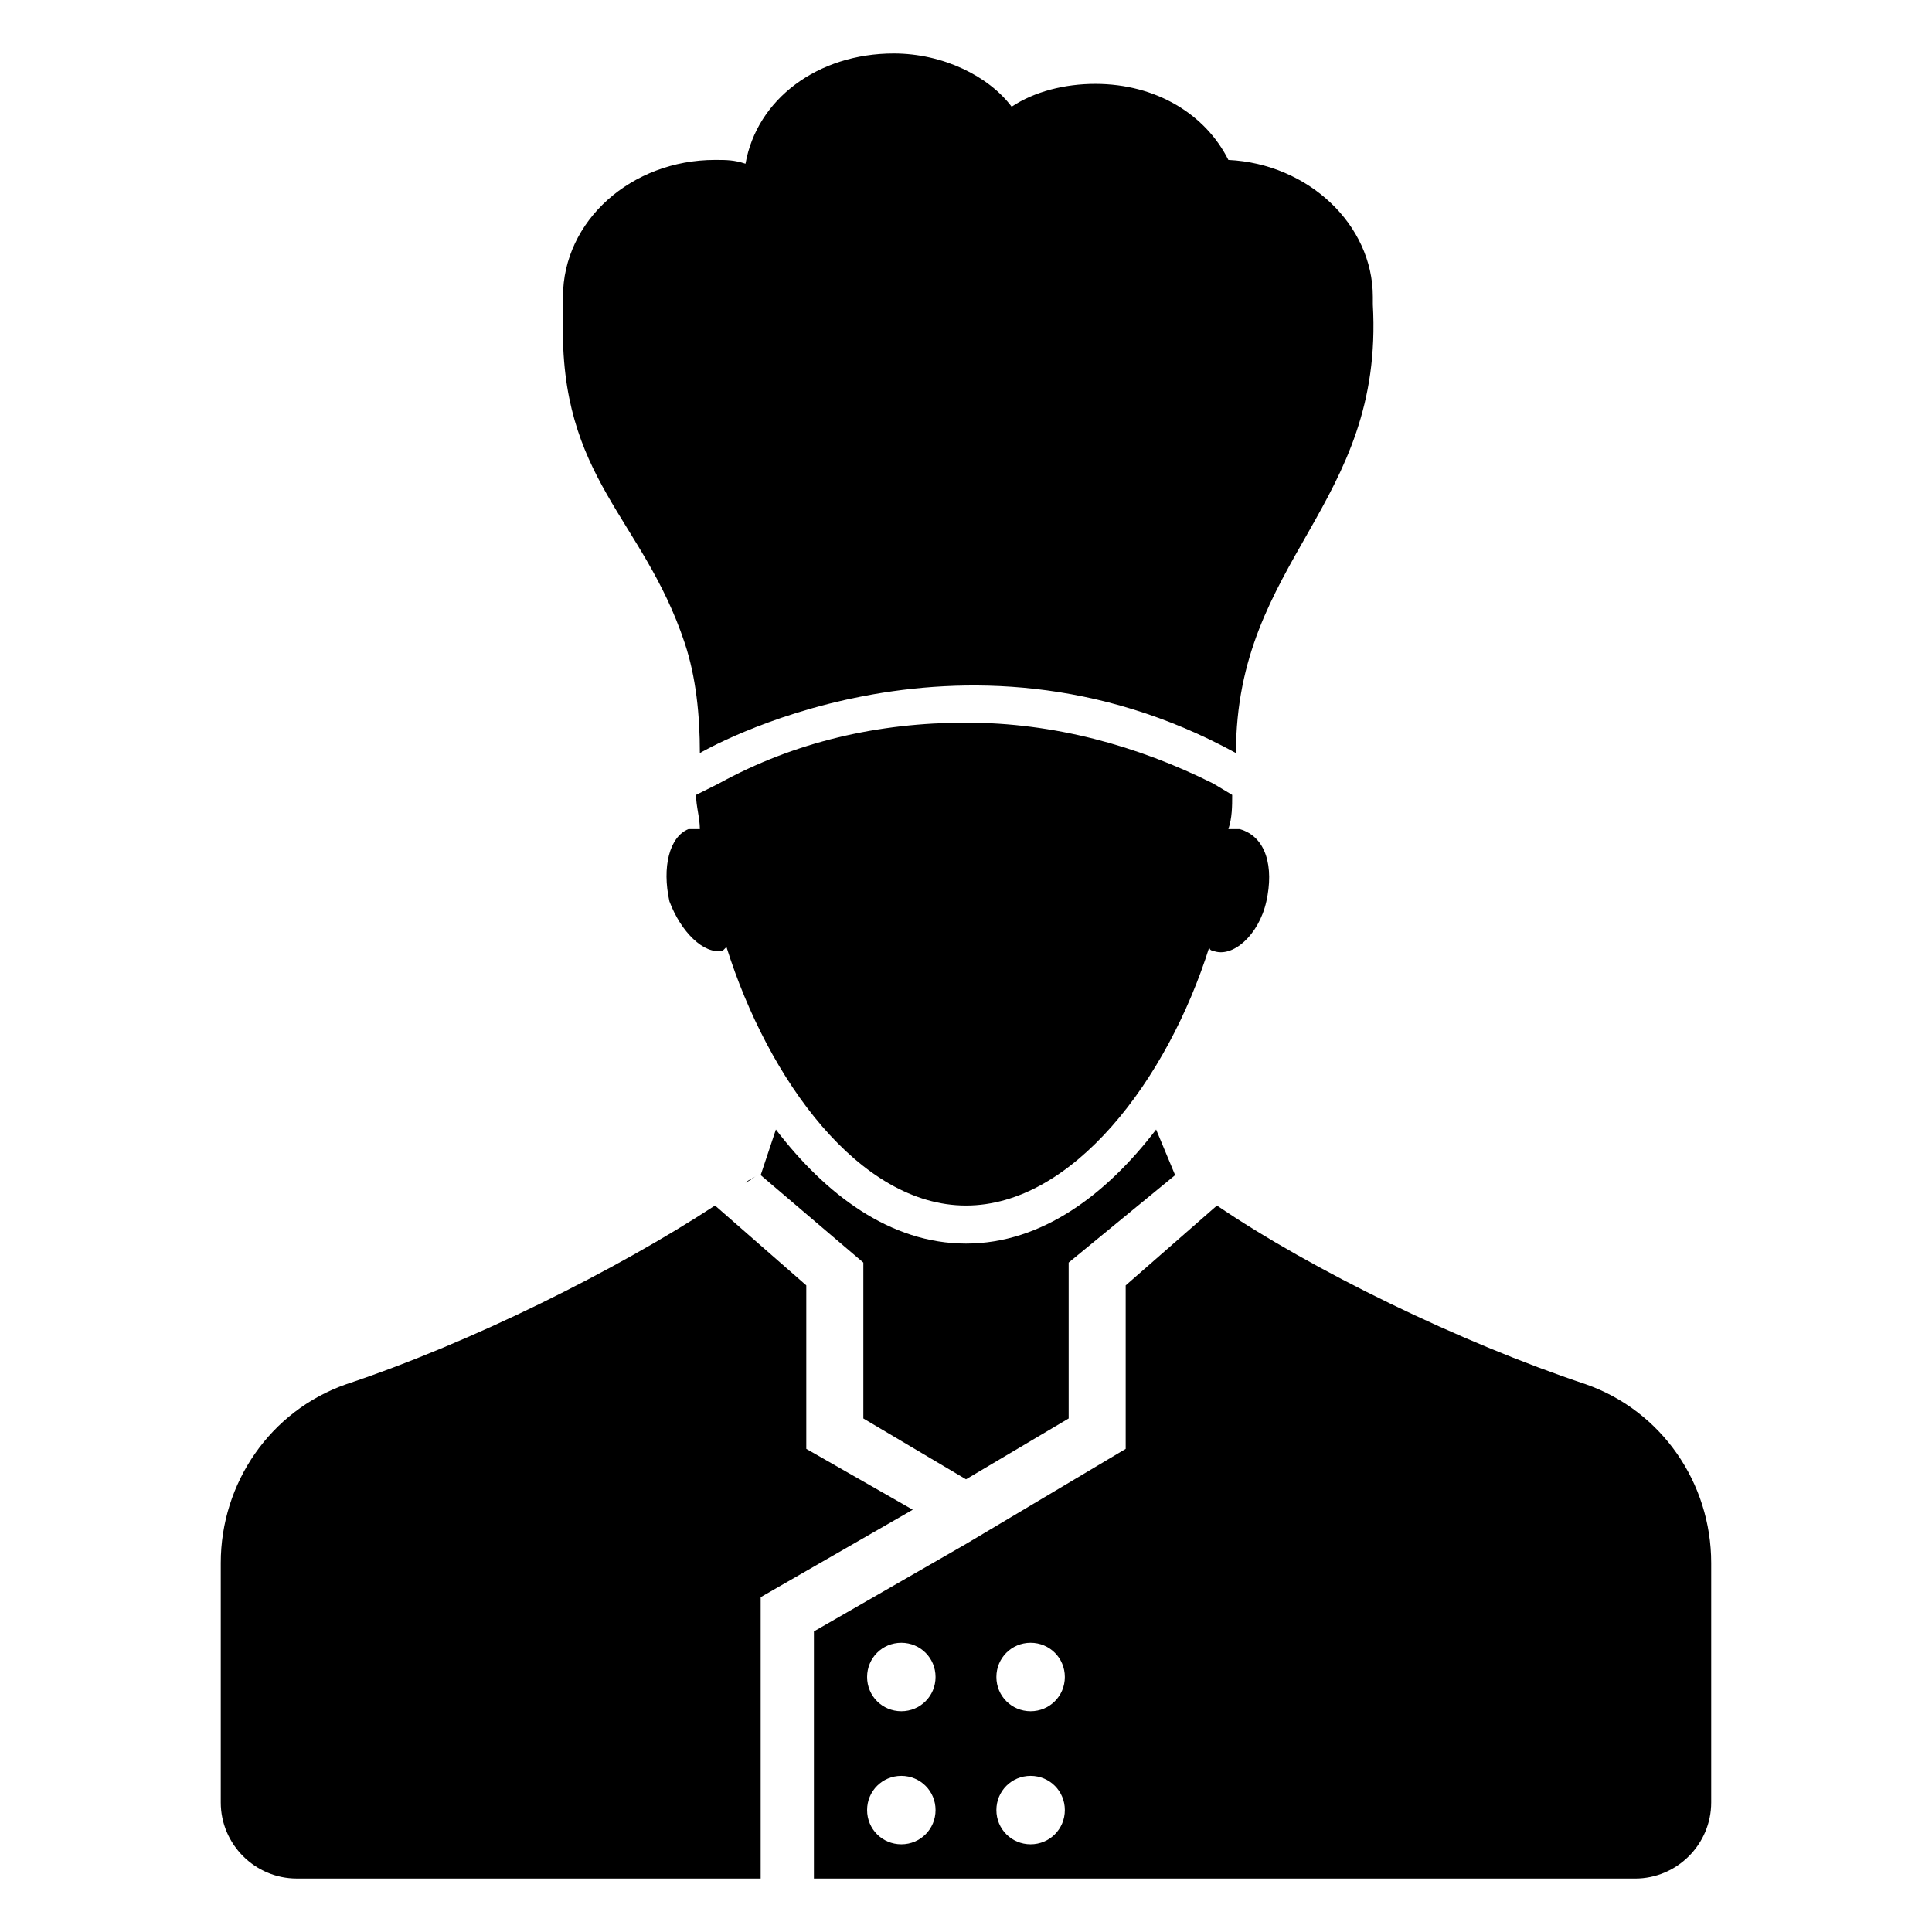
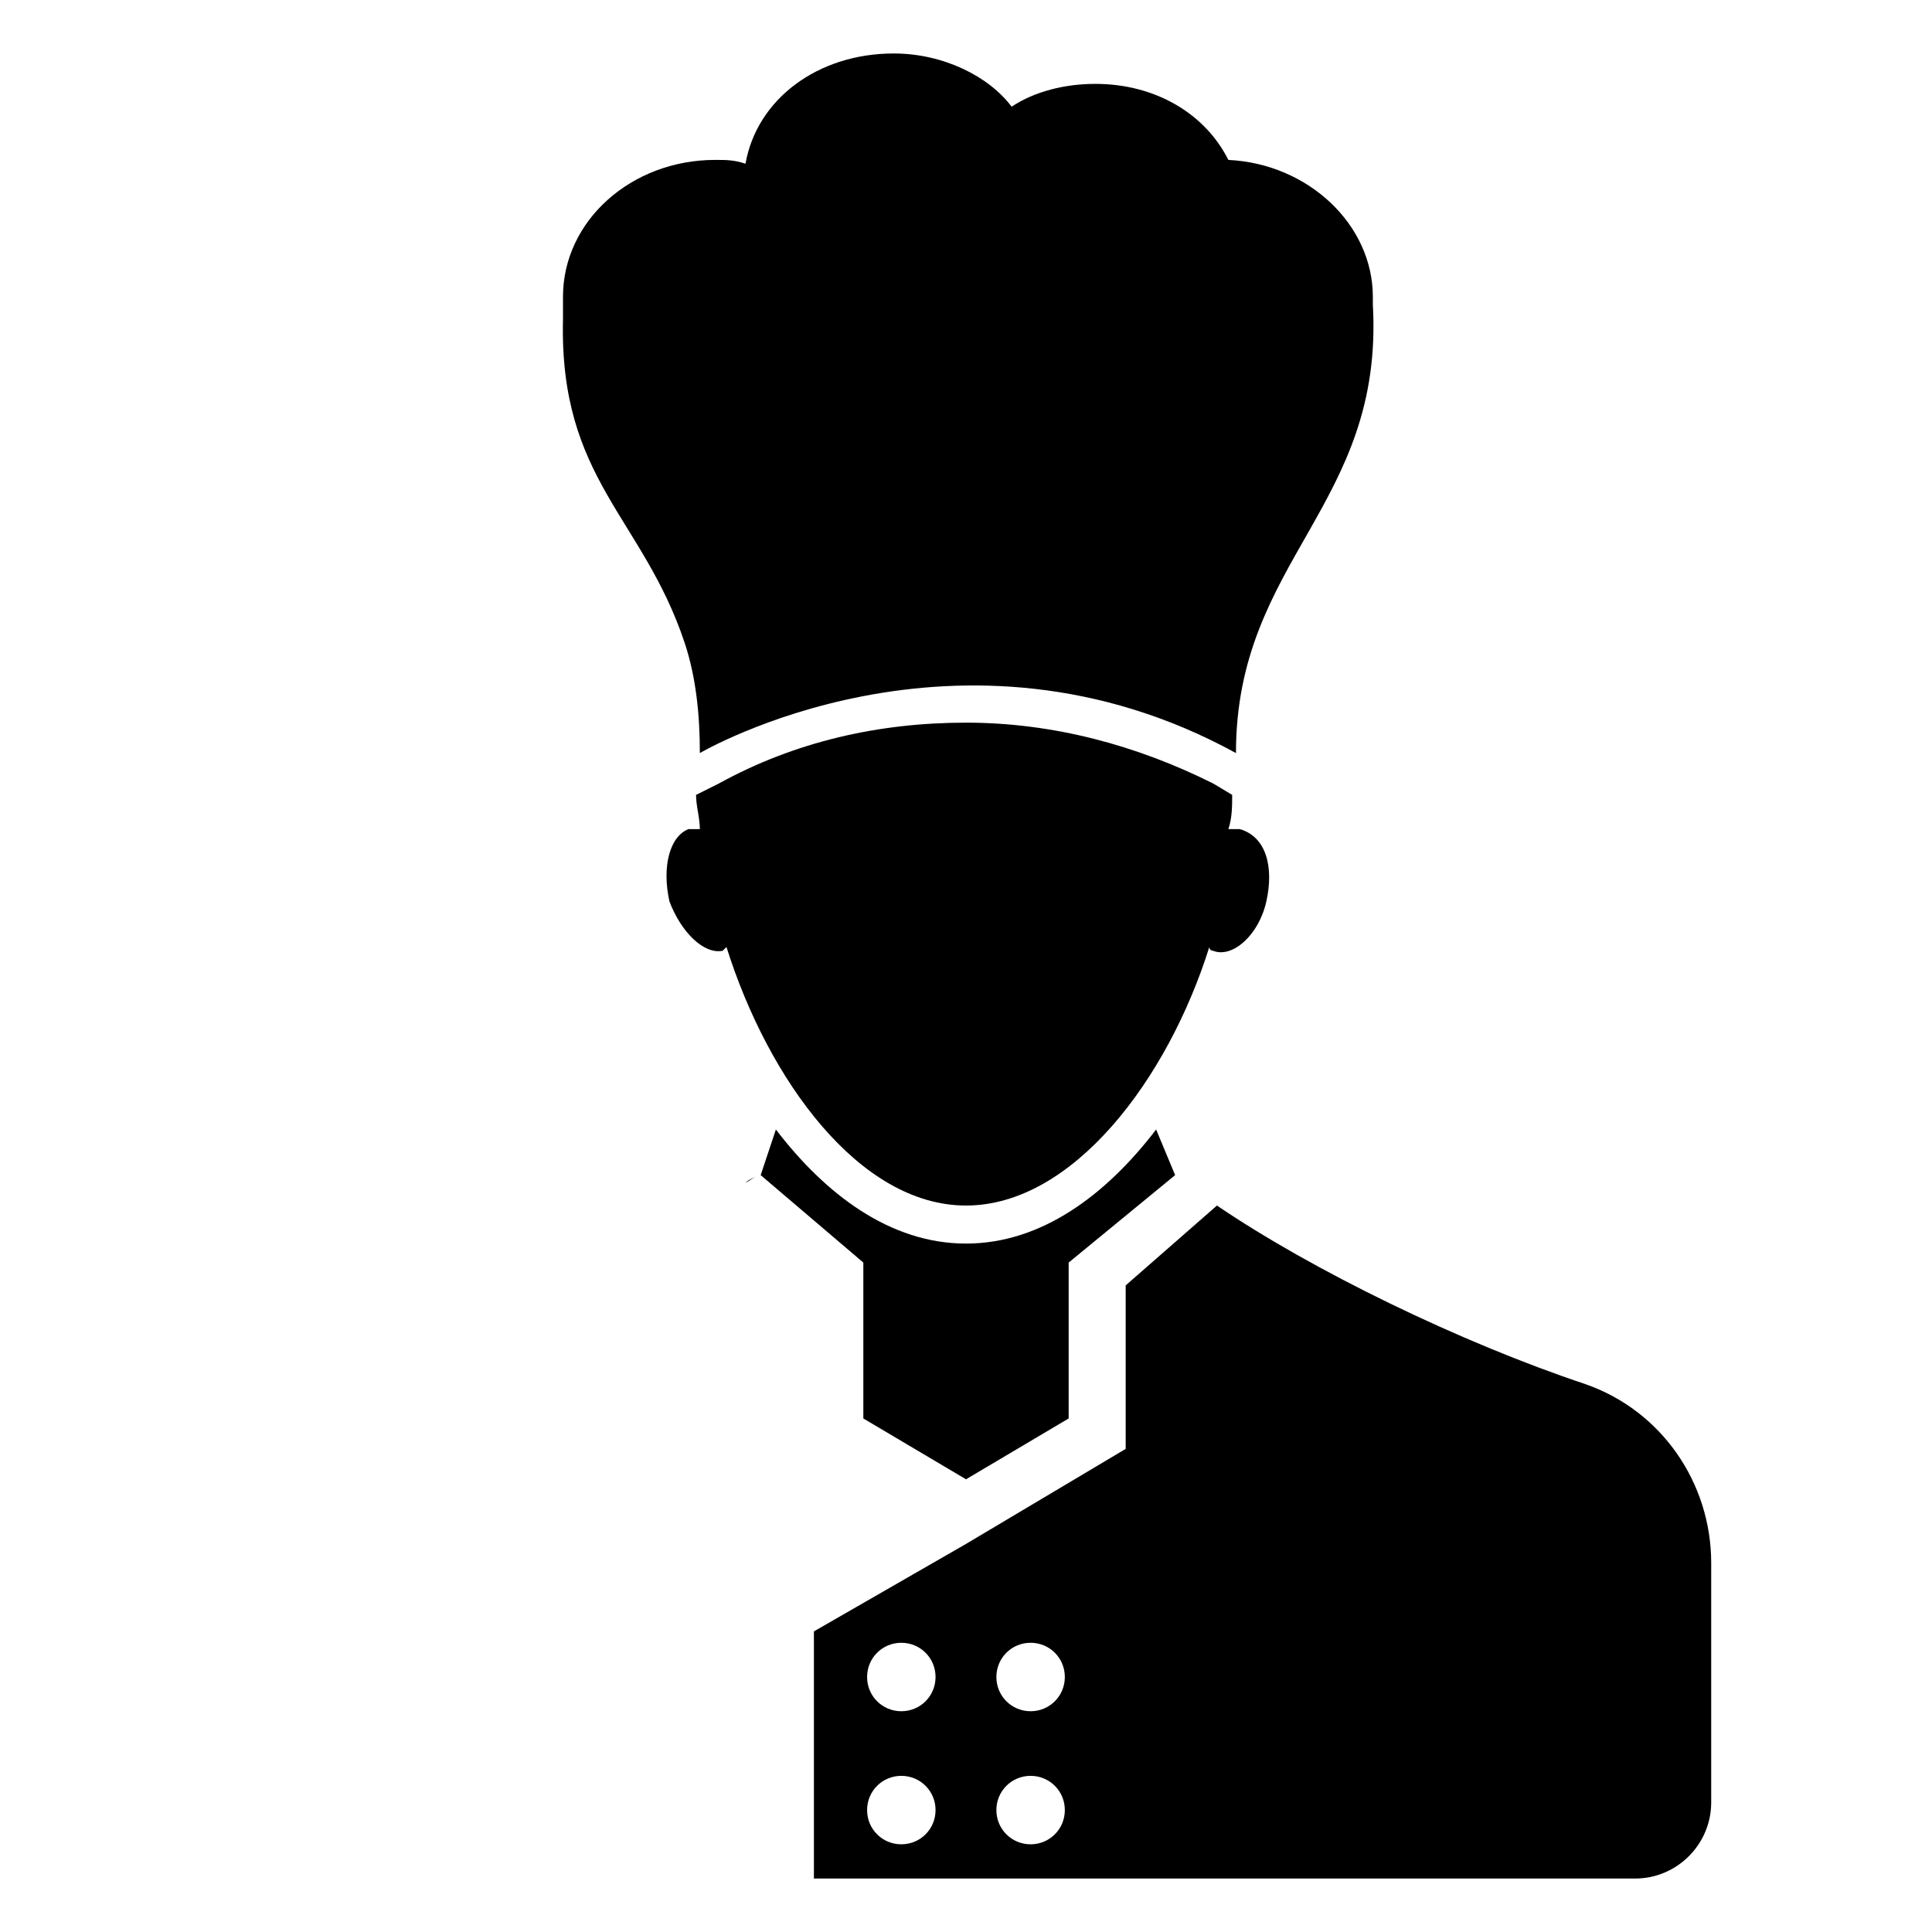
<svg xmlns="http://www.w3.org/2000/svg" fill="#000000" width="800px" height="800px" version="1.1" viewBox="144 144 512 512">
  <g>
    <path d="m455.42 455.42-28.215 23.176v41.312l-27.203 16.121-27.207-16.121v-41.312l-27.207-23.176 4.031-12.09c13.098 17.129 30.23 30.23 50.383 30.23s37.281-13.098 50.383-30.23z" />
    <path d="m479.6 382.87c-2.016 9.07-9.07 15.113-14.105 13.098 0 0-1.008 0-1.008-1.008-11.082 35.266-36.273 68.52-64.488 68.52s-52.395-33.25-63.48-68.52l-1.008 1.008c-5.039 1.008-11.082-5.039-14.105-13.098-2.016-9.07 0-17.129 5.039-19.145h3.023c0-3.023-1.008-6.047-1.008-9.07l6.047-3.023c20.152-11.082 42.32-16.121 65.496-16.121 23.176 0 45.344 6.047 65.496 16.121l5.039 3.023c0 3.023 0 6.047-1.008 9.07h3.023c7.047 2.016 9.062 10.078 7.047 19.145z" />
    <path d="m344.58 455.42c-1.008 1.008-2.016 1.008-3.023 2.016 2.016-1.008 3.023-2.016 3.023-2.016z" />
-     <path d="m385.89 544.09-40.305 23.176v74.562h-122.93c-11.082 0-20.152-9.07-20.152-20.152v-63.48c0-21.16 13.098-40.305 33.25-47.359 33.25-11.082 71.539-30.23 97.738-47.359l24.184 21.16v43.328z" />
    <path d="m564.24 510.84c-33.25-11.082-72.547-30.23-97.738-47.359l-24.184 21.16v43.328l-42.32 25.191-40.305 23.176v65.496h217.64c11.082 0 20.152-9.07 20.152-20.152v-63.48c0-21.16-13.098-40.305-33.25-47.359zm-181.38 121.92c-5.039 0-9.07-4.031-9.07-9.07s4.031-9.07 9.07-9.07c5.039 0 9.07 4.031 9.07 9.07s-4.031 9.07-9.07 9.07zm0-35.266c-5.039 0-9.07-4.031-9.07-9.07s4.031-9.07 9.07-9.07c5.039 0 9.07 4.031 9.07 9.07s-4.031 9.07-9.07 9.07zm34.262 35.266c-5.039 0-9.07-4.031-9.07-9.07s4.031-9.07 9.07-9.07c5.039 0 9.07 4.031 9.07 9.07-0.004 5.039-4.031 9.07-9.07 9.07zm0-35.266c-5.039 0-9.07-4.031-9.07-9.07s4.031-9.07 9.07-9.07c5.039 0 9.07 4.031 9.07 9.07-0.004 5.039-4.031 9.07-9.07 9.07z" />
    <path d="m471.54 343.57c-73.555-40.305-142.07 0-142.07 0 0-10.078-1.008-20.152-4.031-29.223-11.082-33.25-33.25-43.328-32.242-85.648v-6.047c0-20.152 18.137-36.273 40.305-36.273 3.023 0 5.039 0 8.062 1.008 3.019-17.125 19.145-29.215 39.297-29.215 13.098 0 25.191 6.047 31.234 14.105 6.047-4.031 14.105-6.047 22.168-6.047 16.121 0 29.223 8.062 35.266 20.152 21.16 1.008 38.289 17.129 38.289 36.273v2.016c3.023 53.406-36.273 67.512-36.273 118.9z" />
  </g>
</svg>